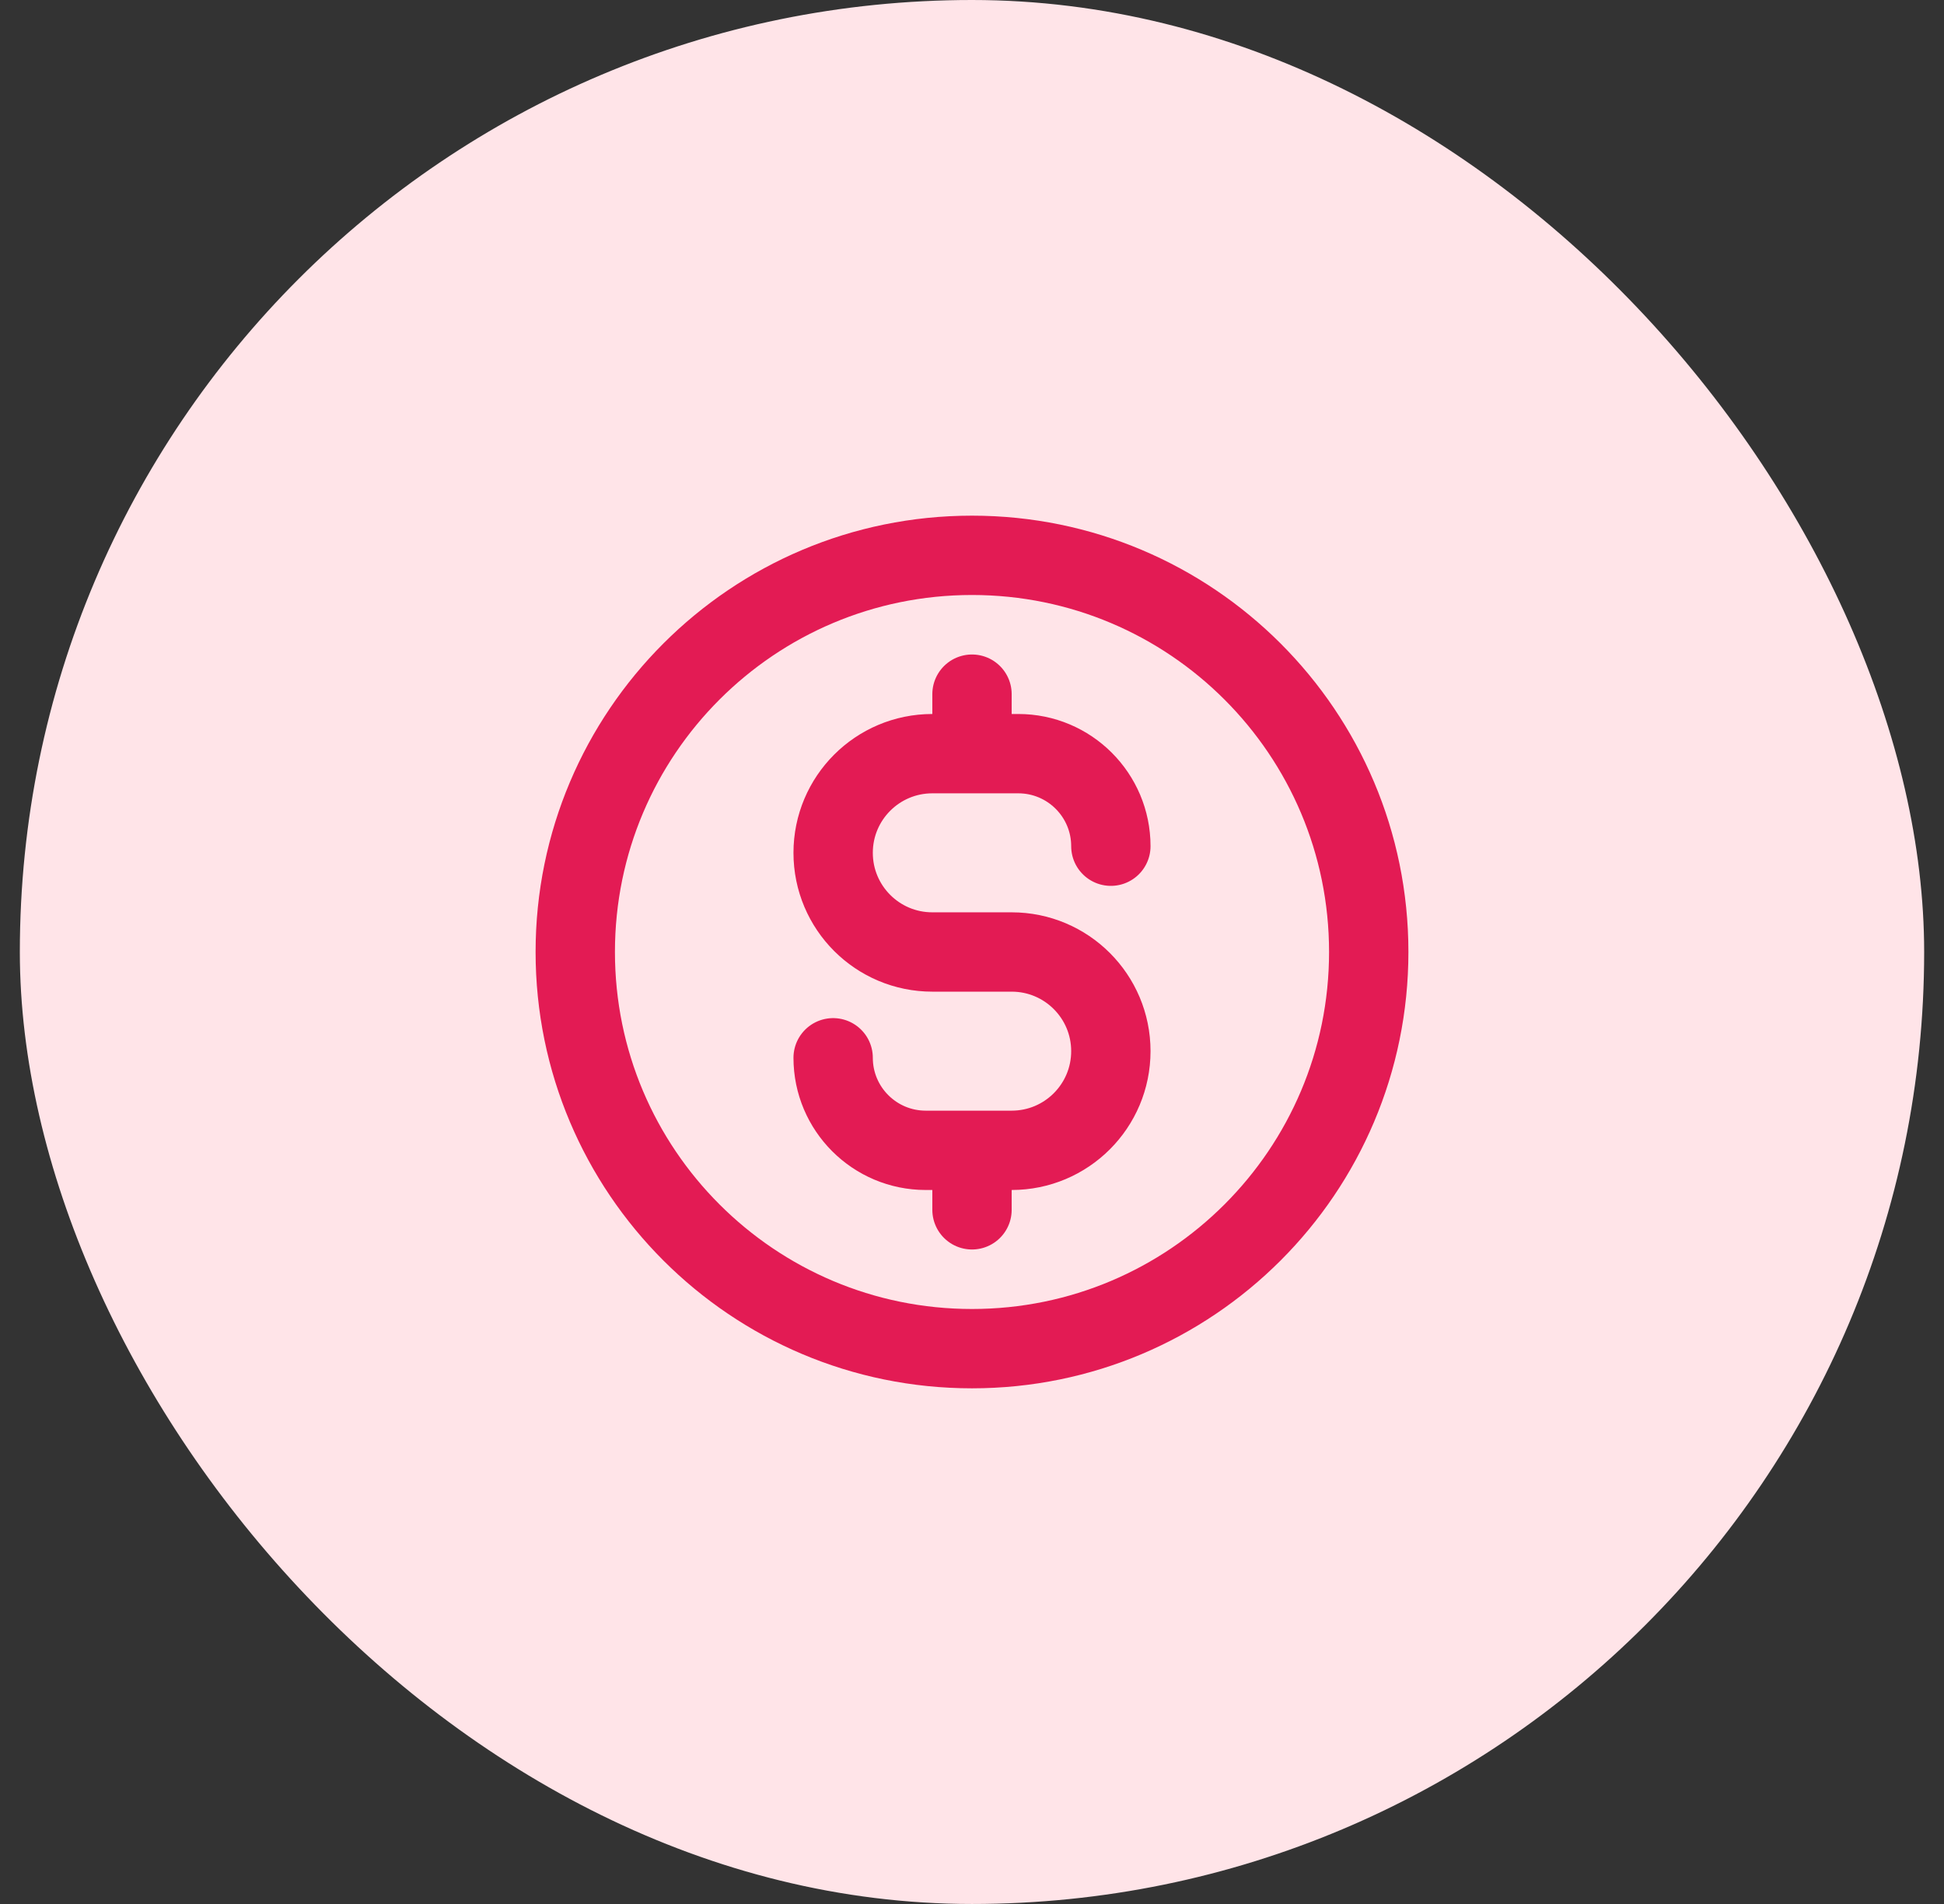
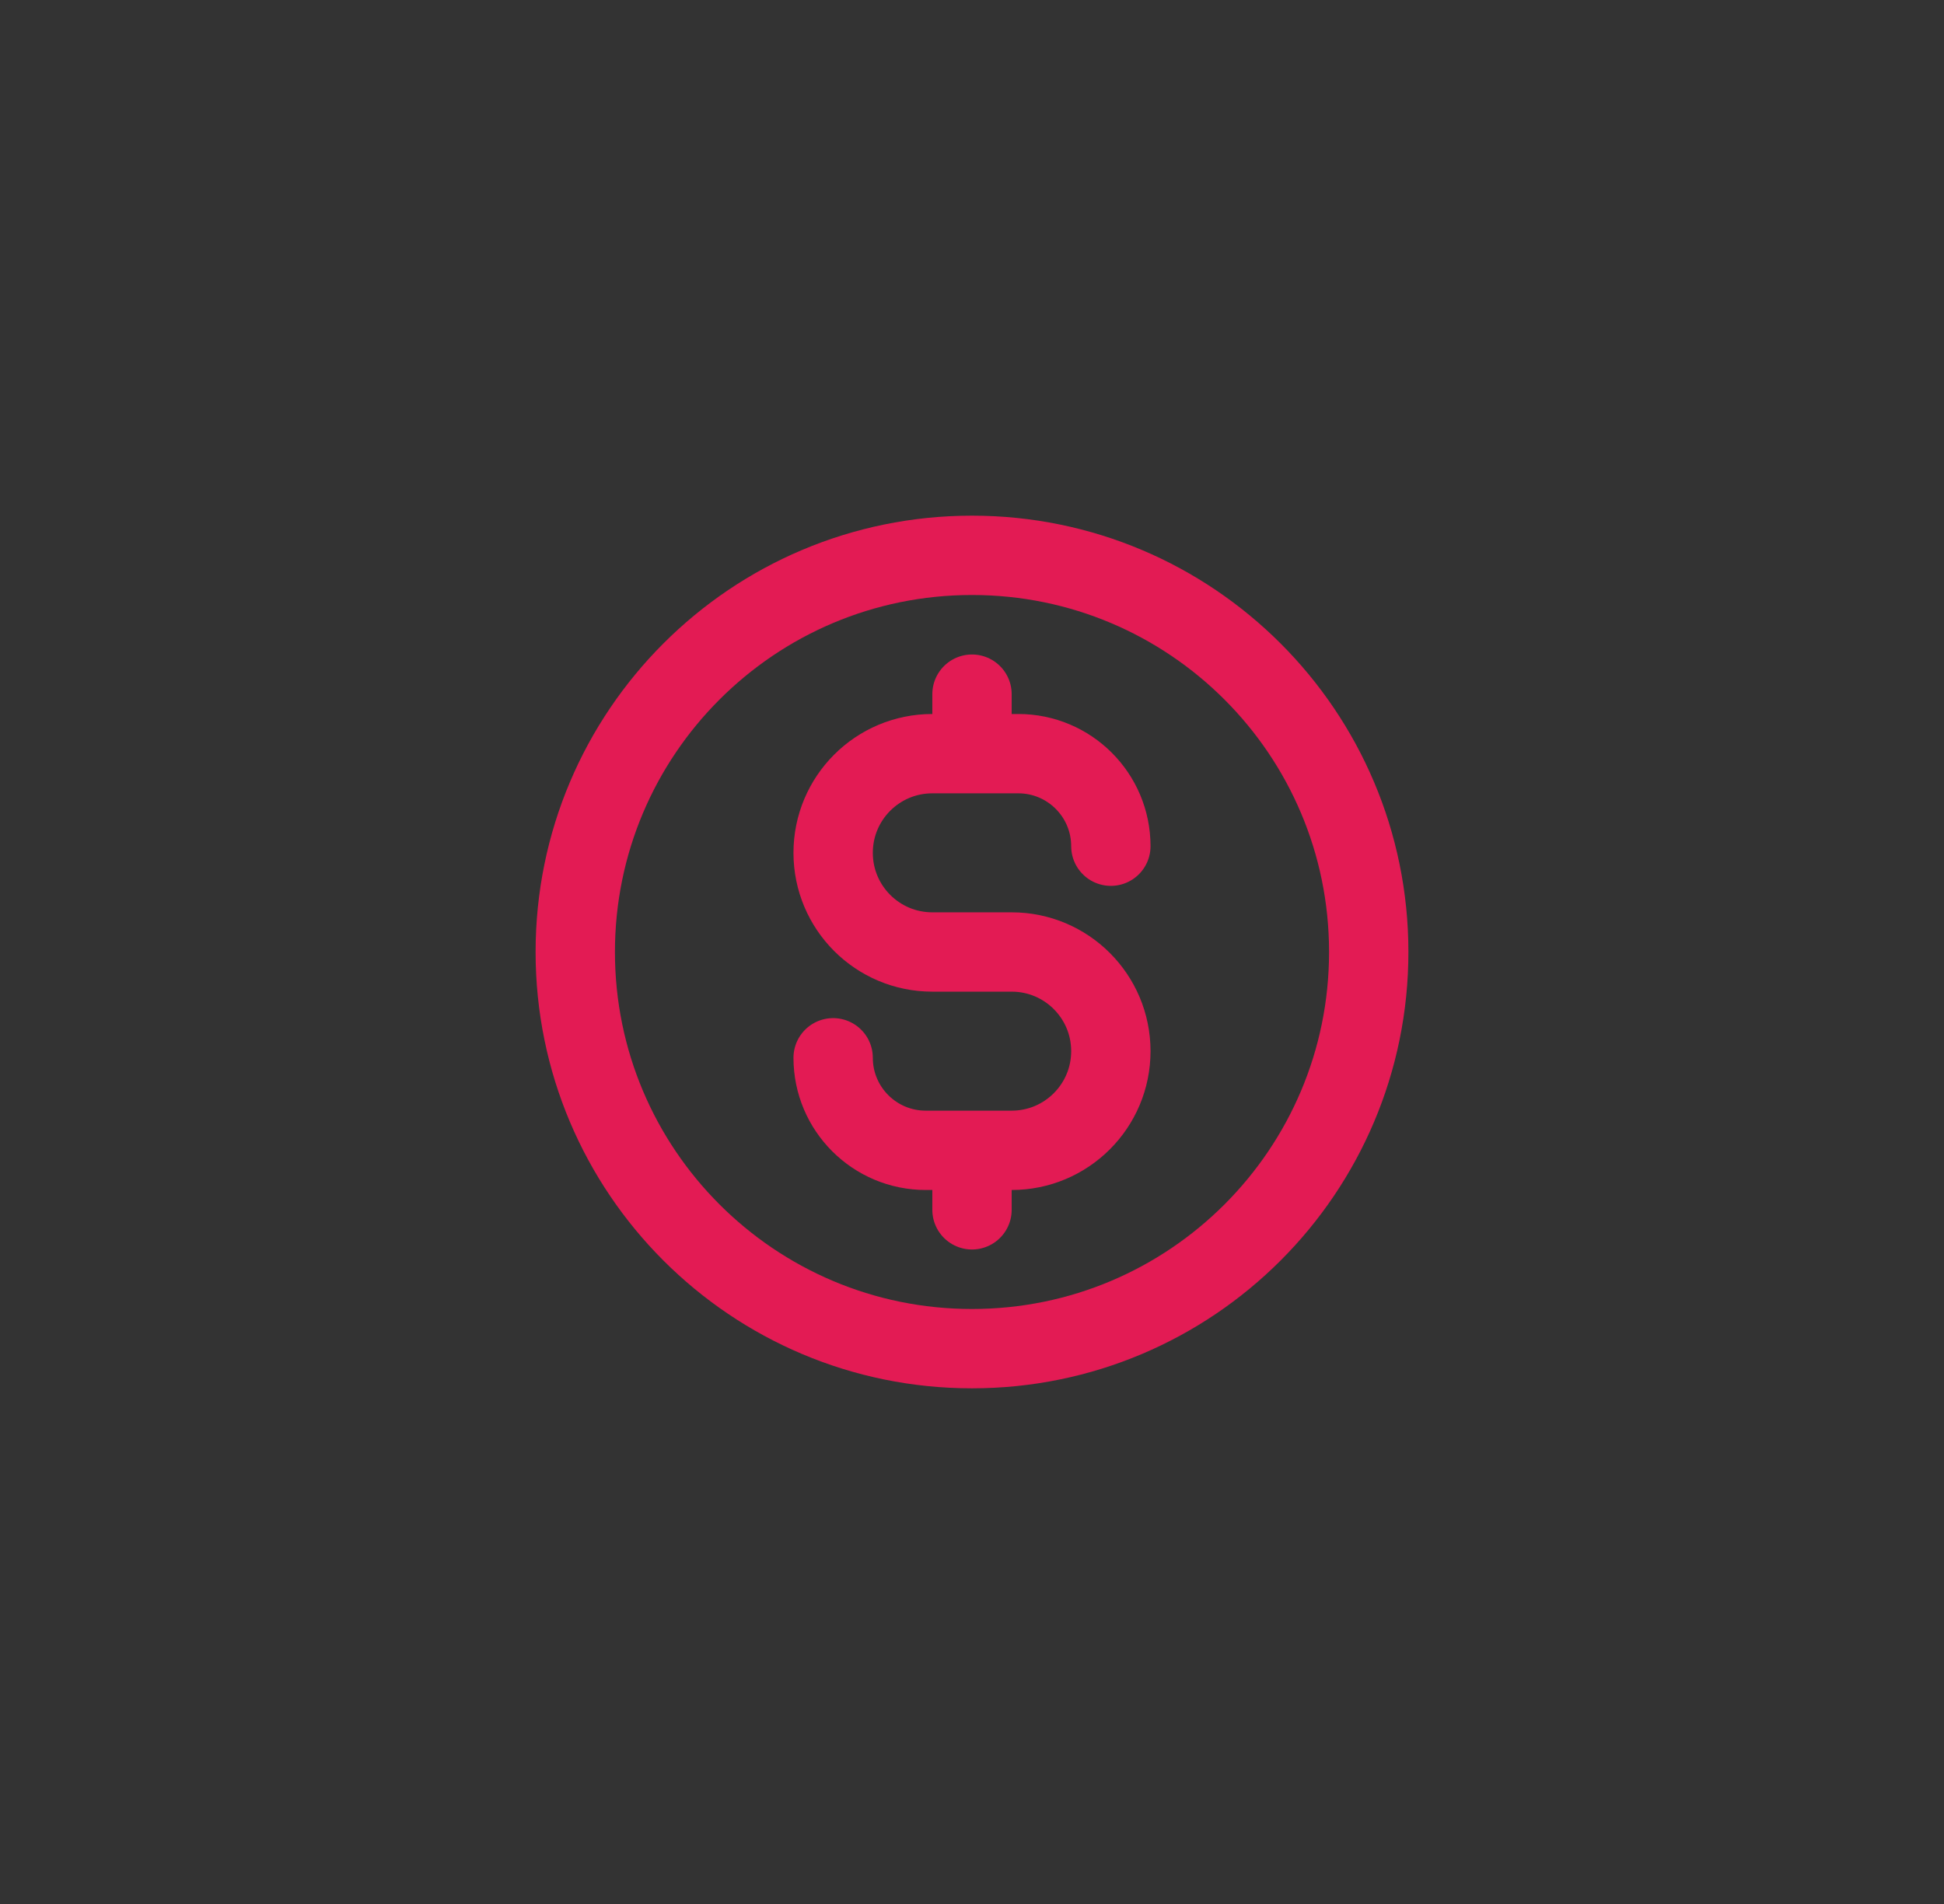
<svg xmlns="http://www.w3.org/2000/svg" width="49" height="48" viewBox="0 0 49 48" fill="none">
  <rect x="0" y="0" width="49" height="48" fill="#333333" stroke="none" />
-   <rect x="0.5" width="48" height="48" rx="24" fill="#FFE4E8" />
  <path d="M21 26.667C21 27.955 22.045 29 23.333 29H25.5C26.881 29 28 27.881 28 26.5C28 25.119 26.881 24 25.5 24H23.5C22.119 24 21 22.881 21 21.5C21 20.119 22.119 19 23.5 19H25.667C26.955 19 28 20.045 28 21.333M24.5 17.5V19M24.5 29V30.5M34.5 24C34.5 29.523 30.023 34 24.5 34C18.977 34 14.5 29.523 14.5 24C14.5 18.477 18.977 14 24.5 14C30.023 14 34.5 18.477 34.5 24Z" stroke="#E31B54" stroke-width="2" stroke-linecap="round" stroke-linejoin="round" />
</svg>